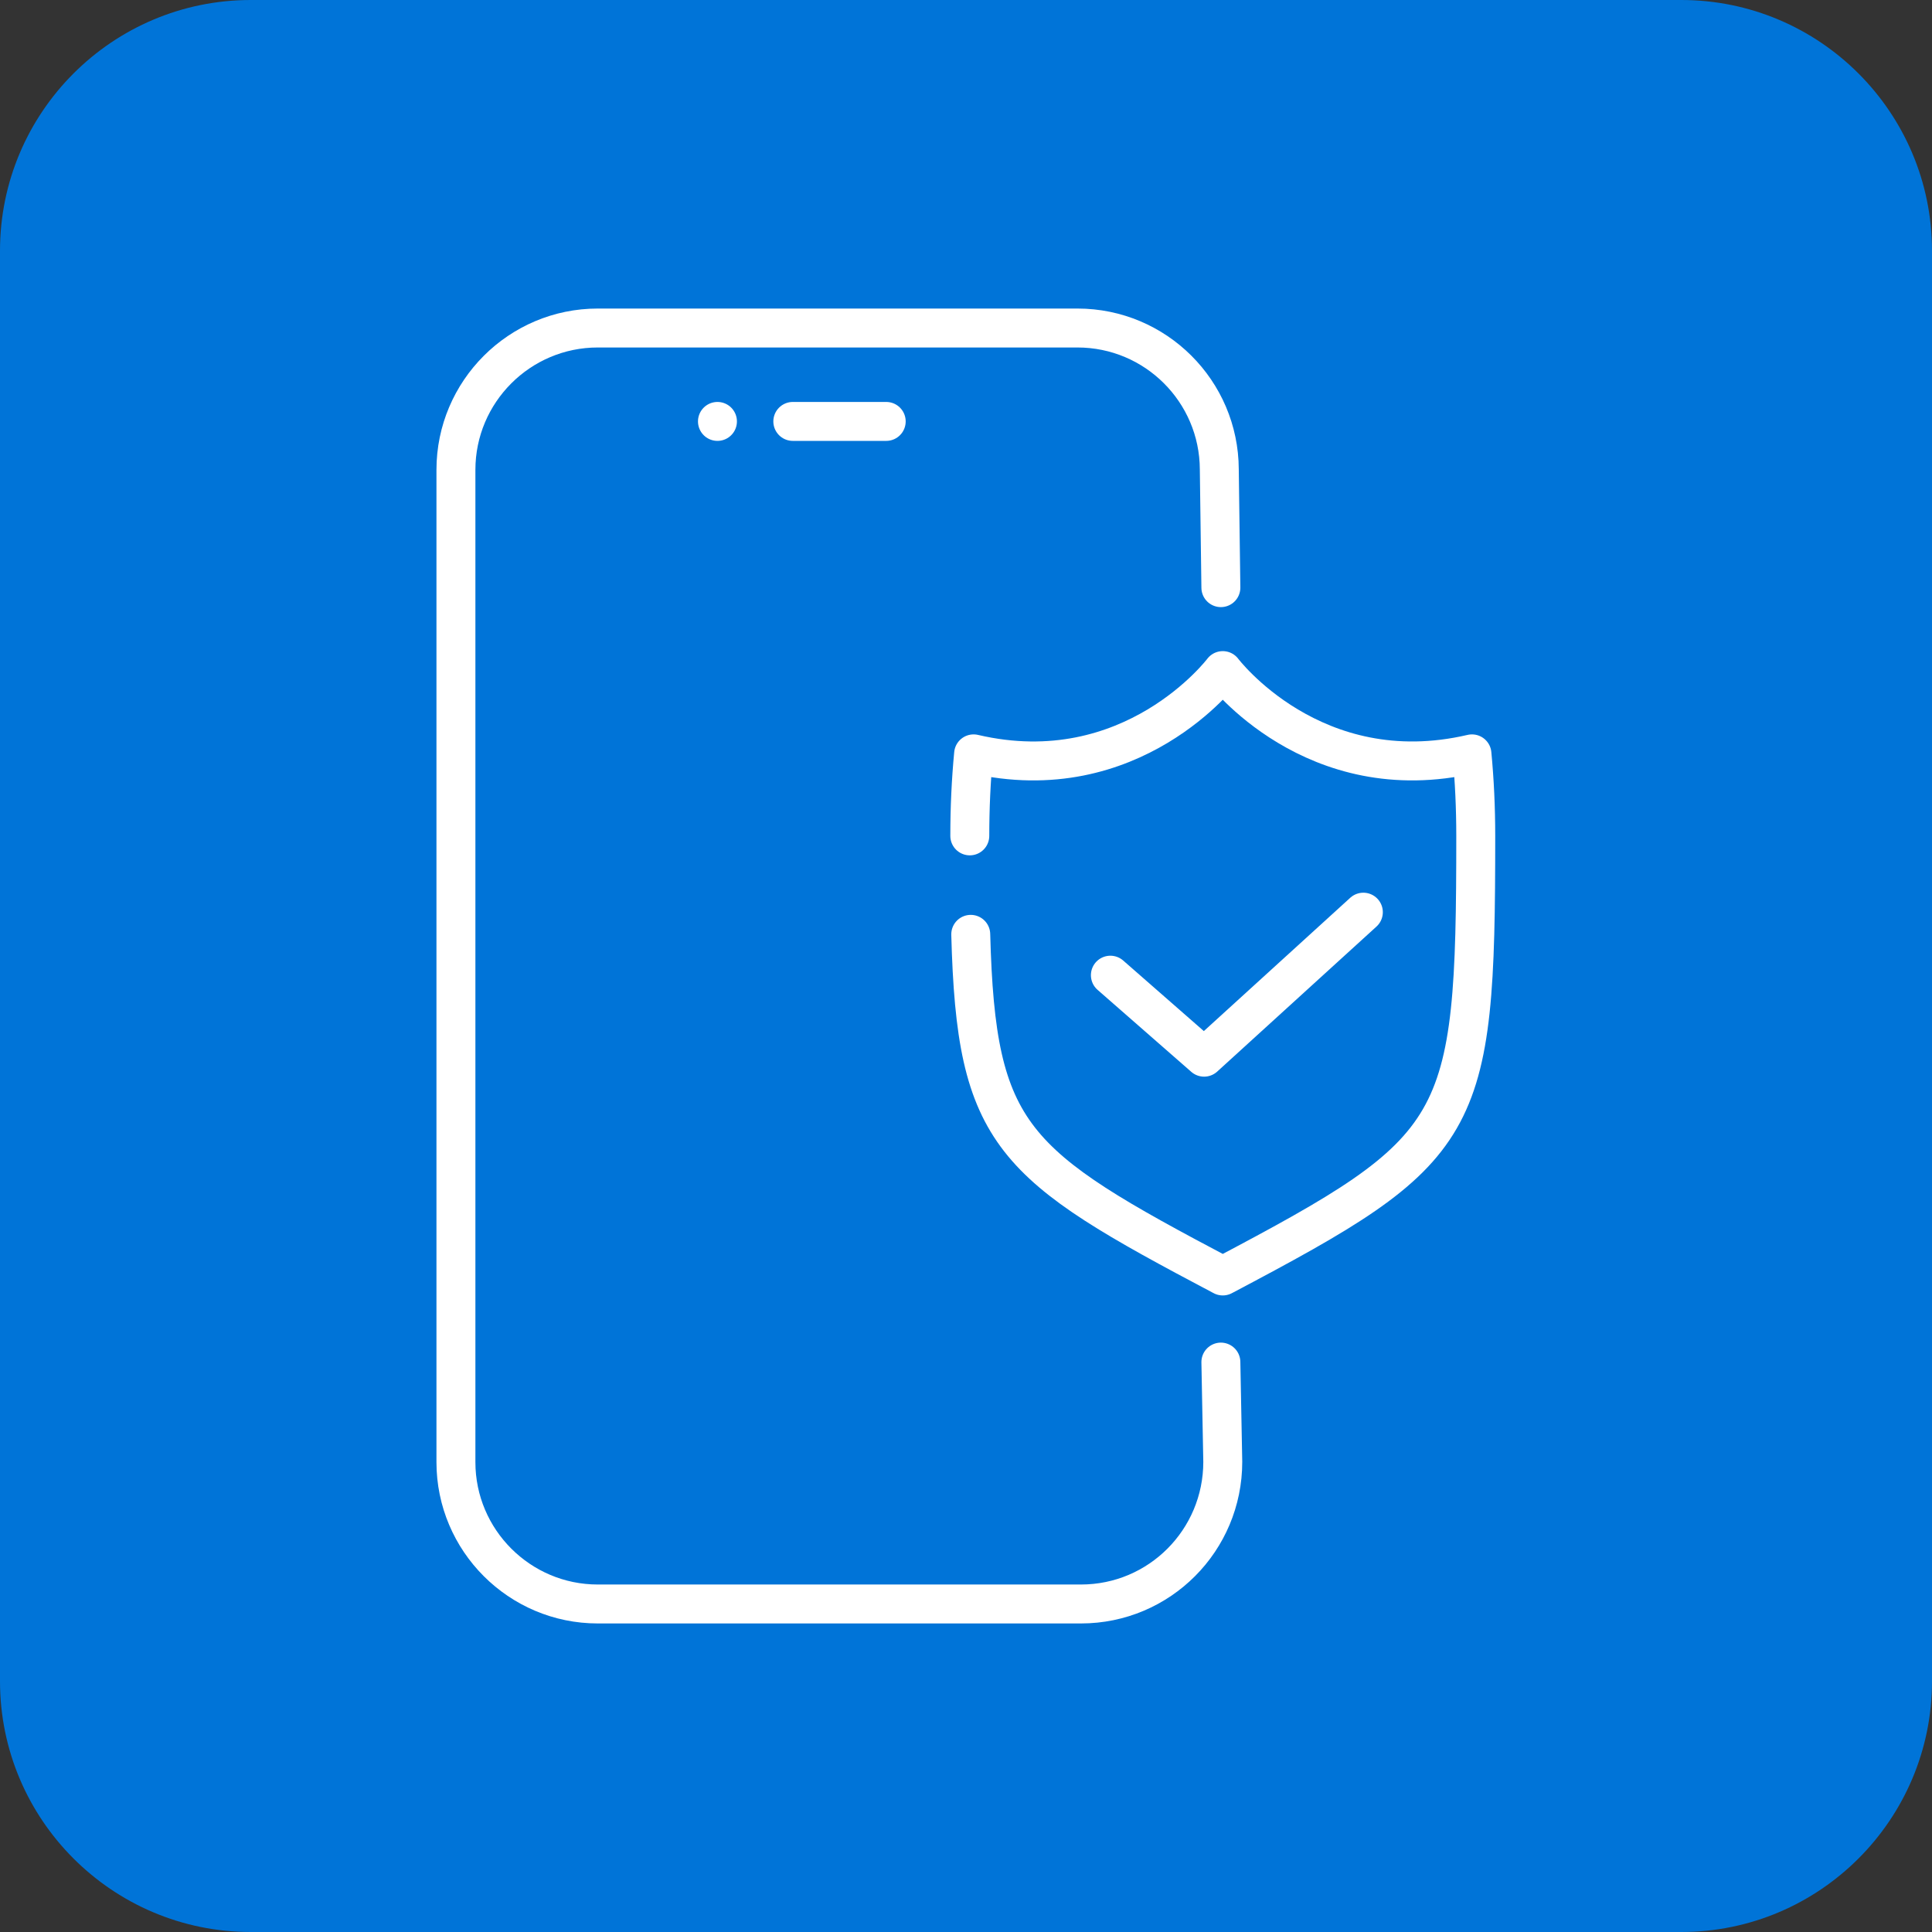
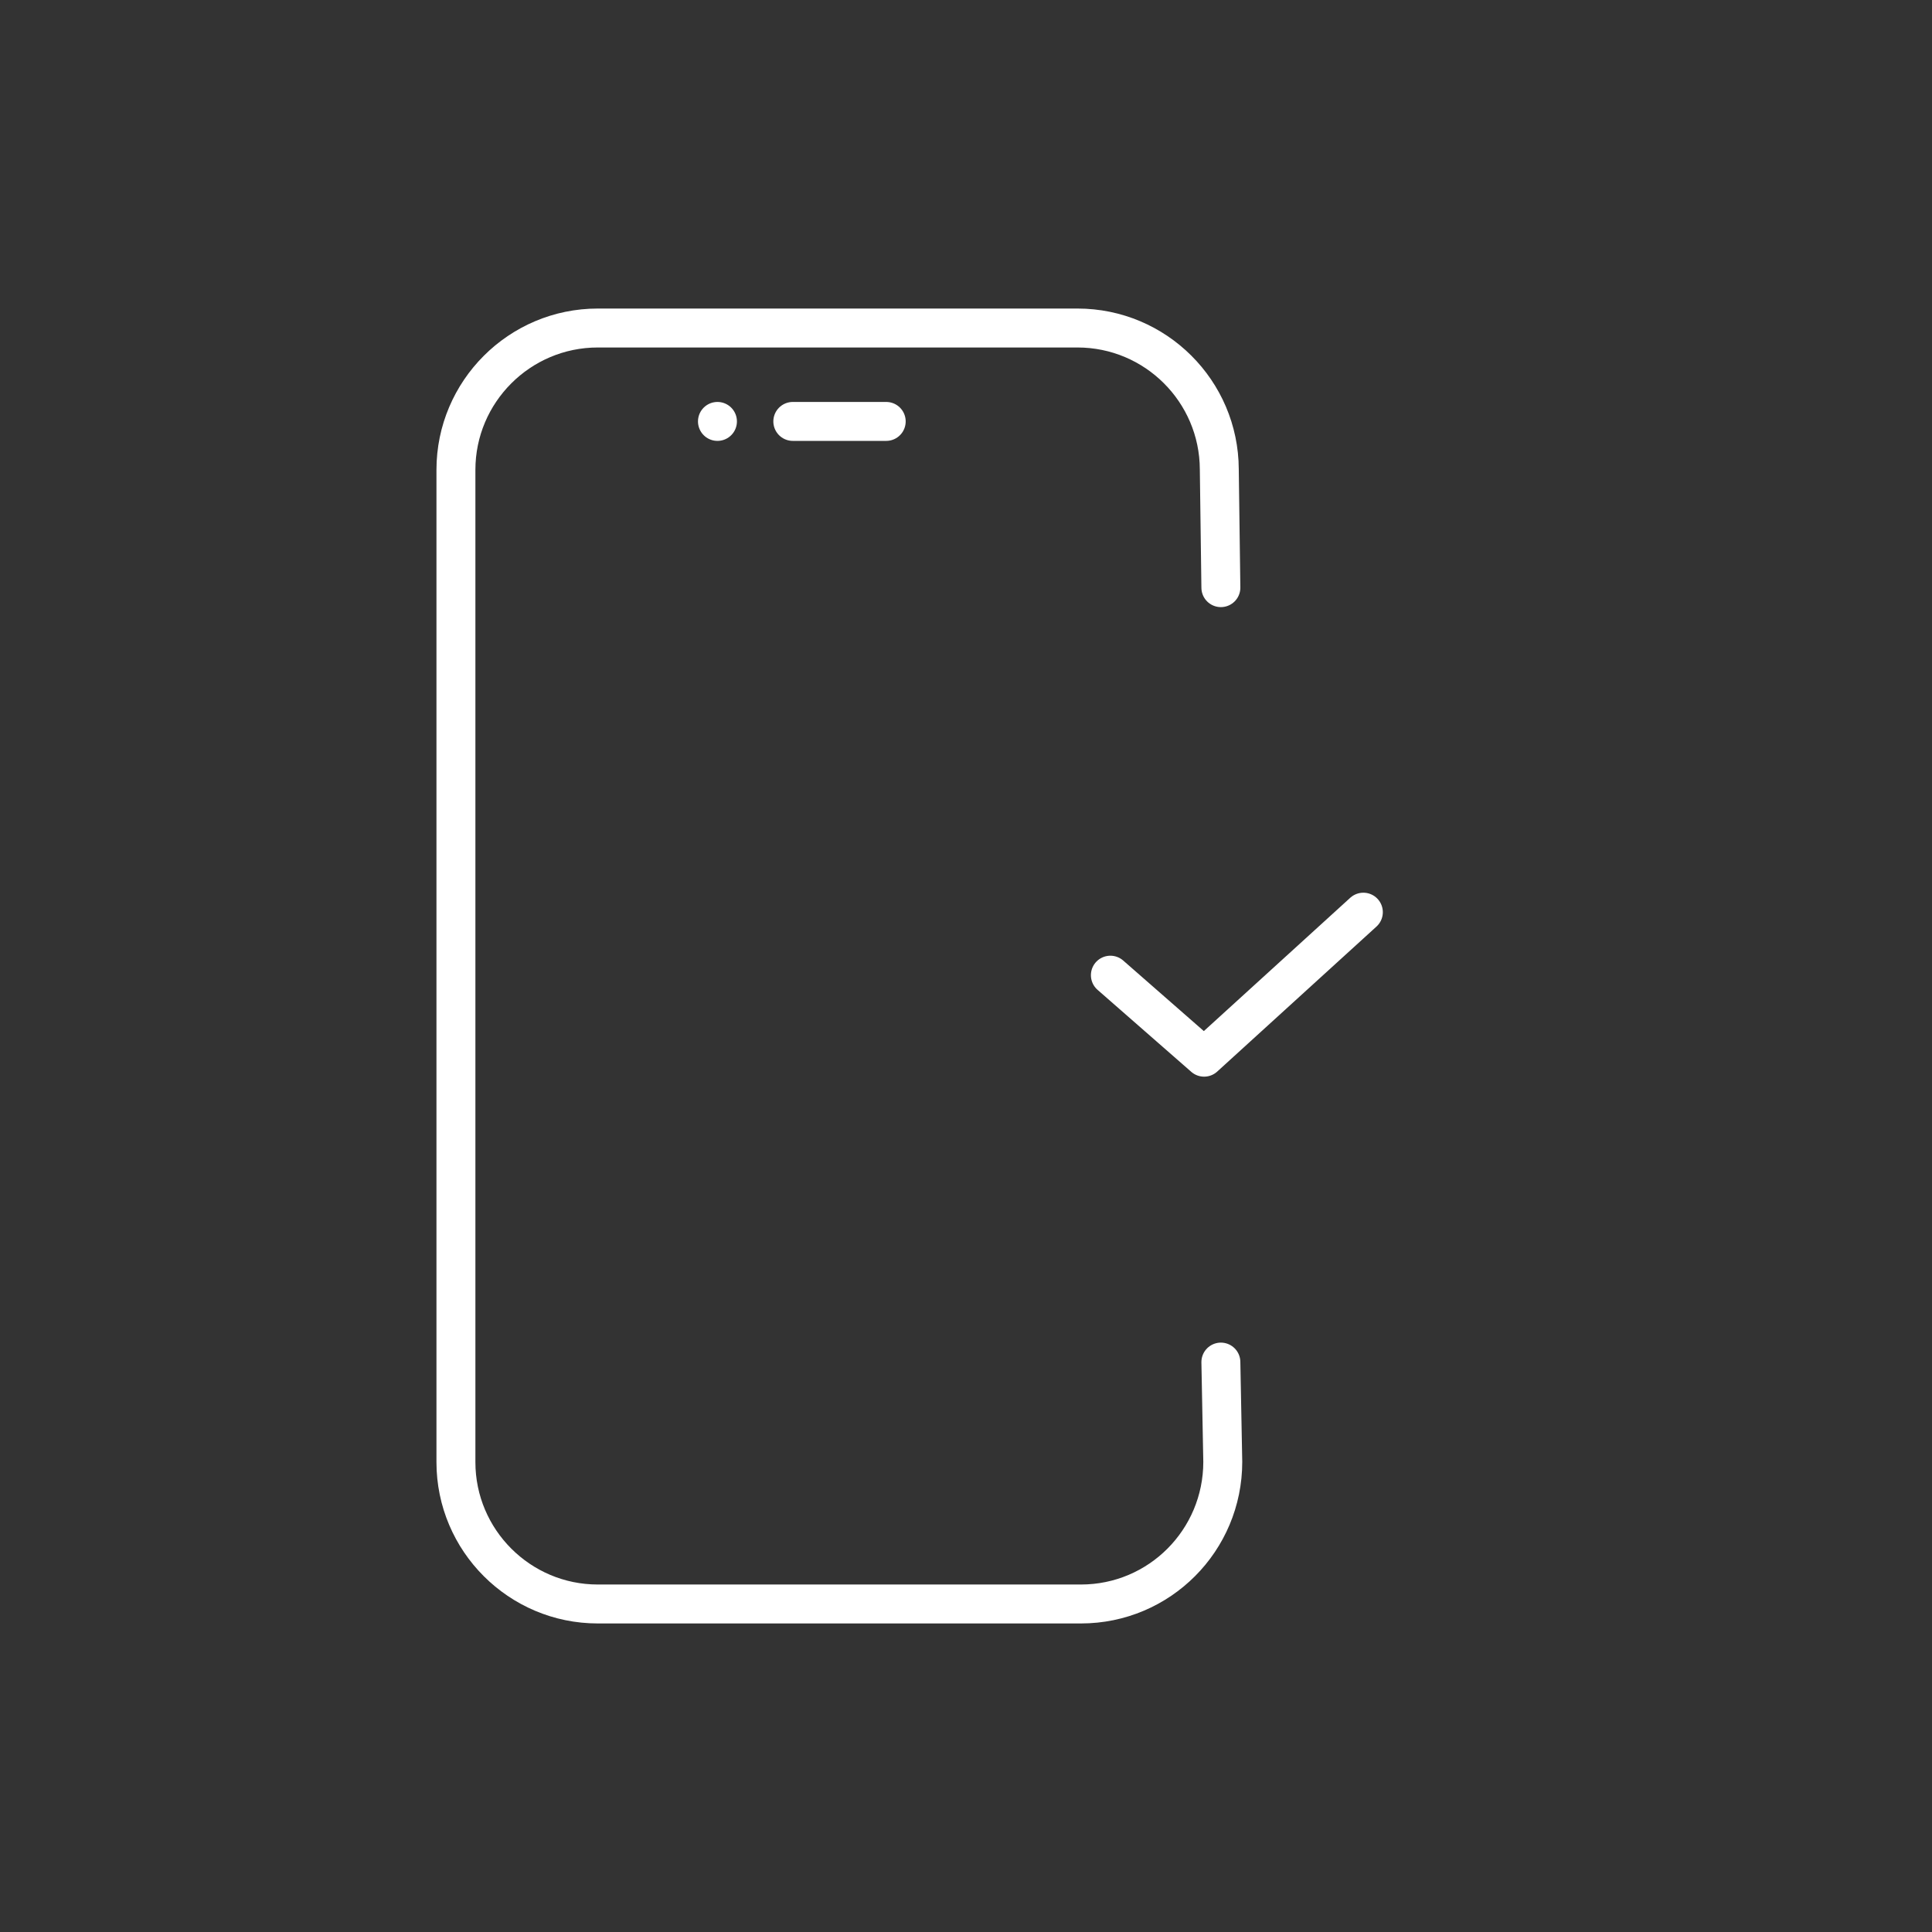
<svg xmlns="http://www.w3.org/2000/svg" id="Layer_2" data-name="Layer 2" viewBox="0 0 61.02 61.02">
  <rect x="0" y="0" width="61.02" height="61.02" fill="#333333" stroke="none" />
  <defs>
    <style>
      .cls-1, .cls-2 {
        fill: none;
      }

      .cls-2 {
        stroke: #fff;
        stroke-linecap: round;
        stroke-linejoin: round;
        stroke-width: 1.23px;
      }

      .cls-3 {
        clip-path: url(#clippath-1);
      }

      .cls-4 {
        fill: #0074d8;
      }

      .cls-5 {
        clip-path: url(#clippath);
      }
    </style>
    <clipPath id="clippath">
      <rect class="cls-1" width="61.02" height="61.02" />
    </clipPath>
    <clipPath id="clippath-1">
-       <rect class="cls-1" y="0" width="61.02" height="61.02" />
-     </clipPath>
+       </clipPath>
  </defs>
  <g id="Layer_1-2" data-name="Layer 1">
    <g>
      <g id="Icon_tile_grey" data-name="Icon tile grey">
        <g class="cls-5">
          <g class="cls-3">
-             <path class="cls-4" d="M7.92,61.02h45.18c4.37,0,7.92-3.55,7.92-7.92V7.92C61.02,3.55,57.47,0,53.1,0H7.92C3.55,0,0,3.55,0,7.92v45.18c0,4.37,3.55,7.92,7.92,7.92" />
-           </g>
+             </g>
        </g>
      </g>
      <g>
        <g>
          <polyline class="cls-2" points="35.07 30.8 38.03 33.39 43.06 28.81" />
-           <path class="cls-2" d="M30.66,29.51c.17,6.41,1.29,7.27,7.96,10.79,7.63-4.03,7.99-4.58,7.99-13.9,0-.88-.04-1.75-.12-2.59-5.01,1.17-7.87-2.63-7.87-2.63,0,0-2.86,3.8-7.87,2.63-.08.84-.12,1.71-.12,2.59" />
        </g>
        <path class="cls-2" d="M38.56,43.02l.06,3.15c0,2.48-2,4.49-4.48,4.49h-15.26c-2.47,0-4.48-2.01-4.48-4.48V14.84c0-2.47,2.01-4.48,4.48-4.48h15.15c2.47,0,4.47,2,4.48,4.46l.05,3.74" />
        <line class="cls-2" x1="27.99" y1="13.31" x2="25.04" y2="13.31" />
        <line class="cls-2" x1="22.66" y1="13.31" x2="22.66" y2="13.31" />
      </g>
    </g>
  </g>
</svg>